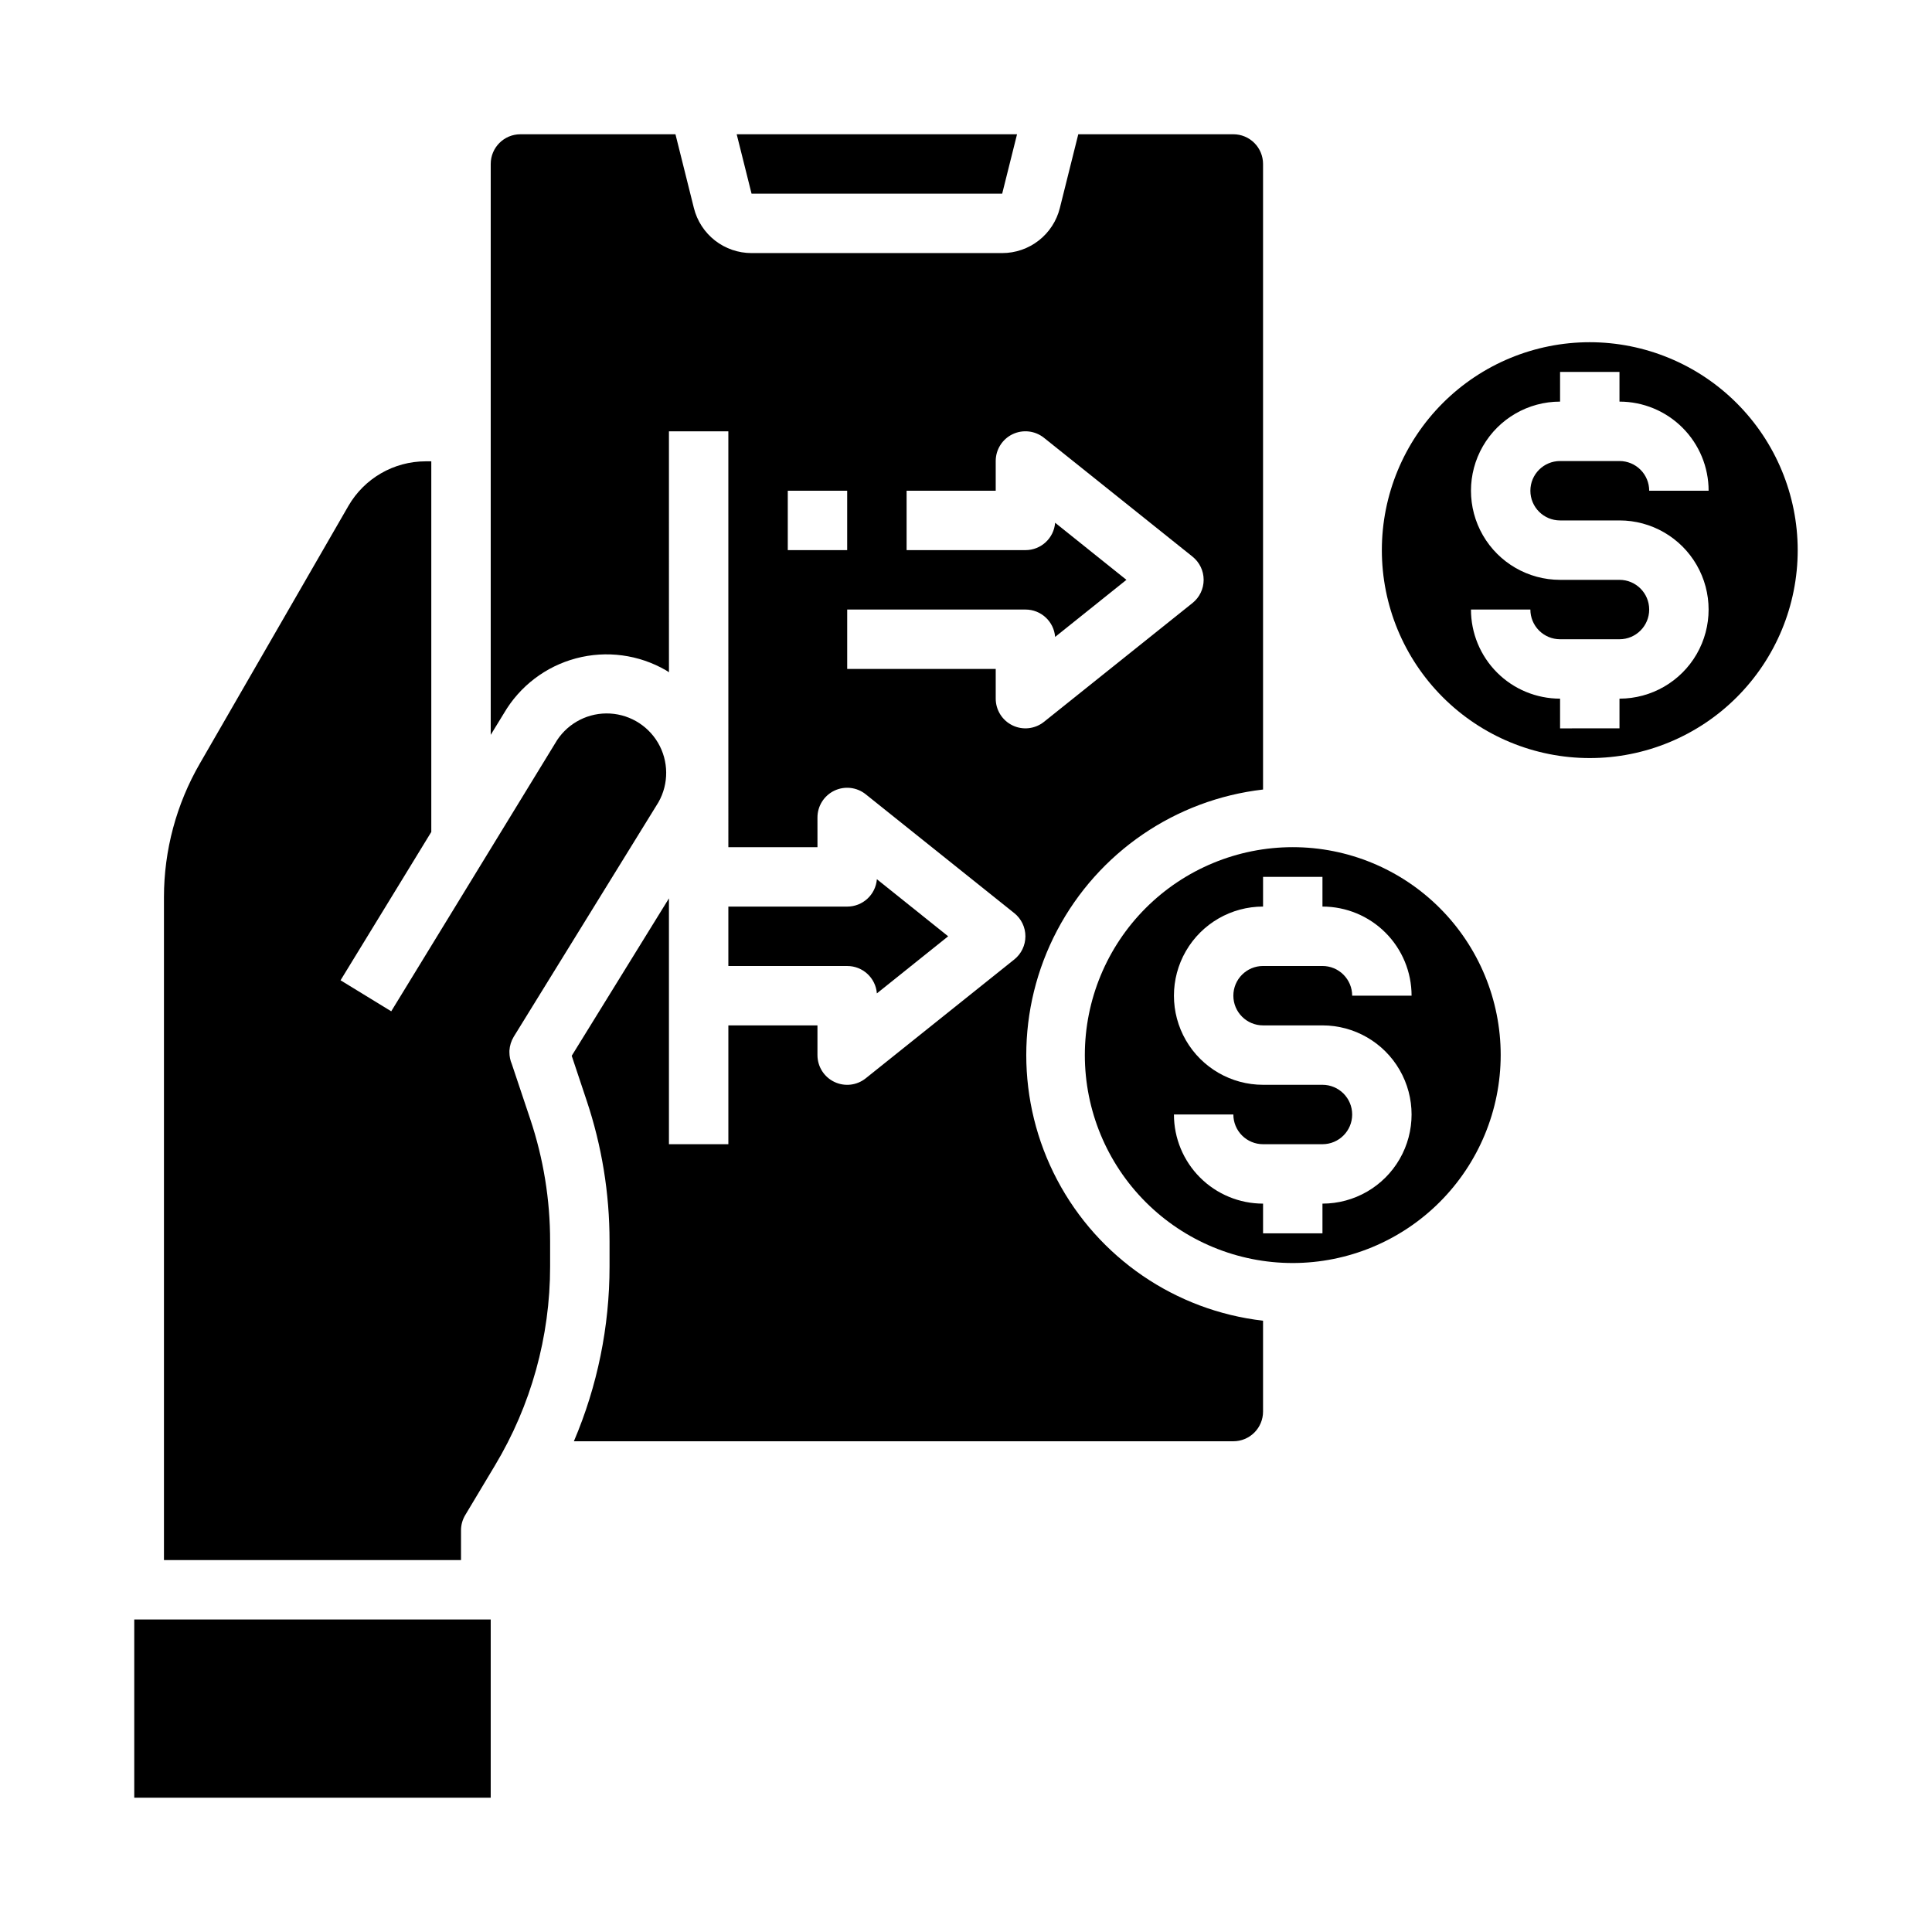
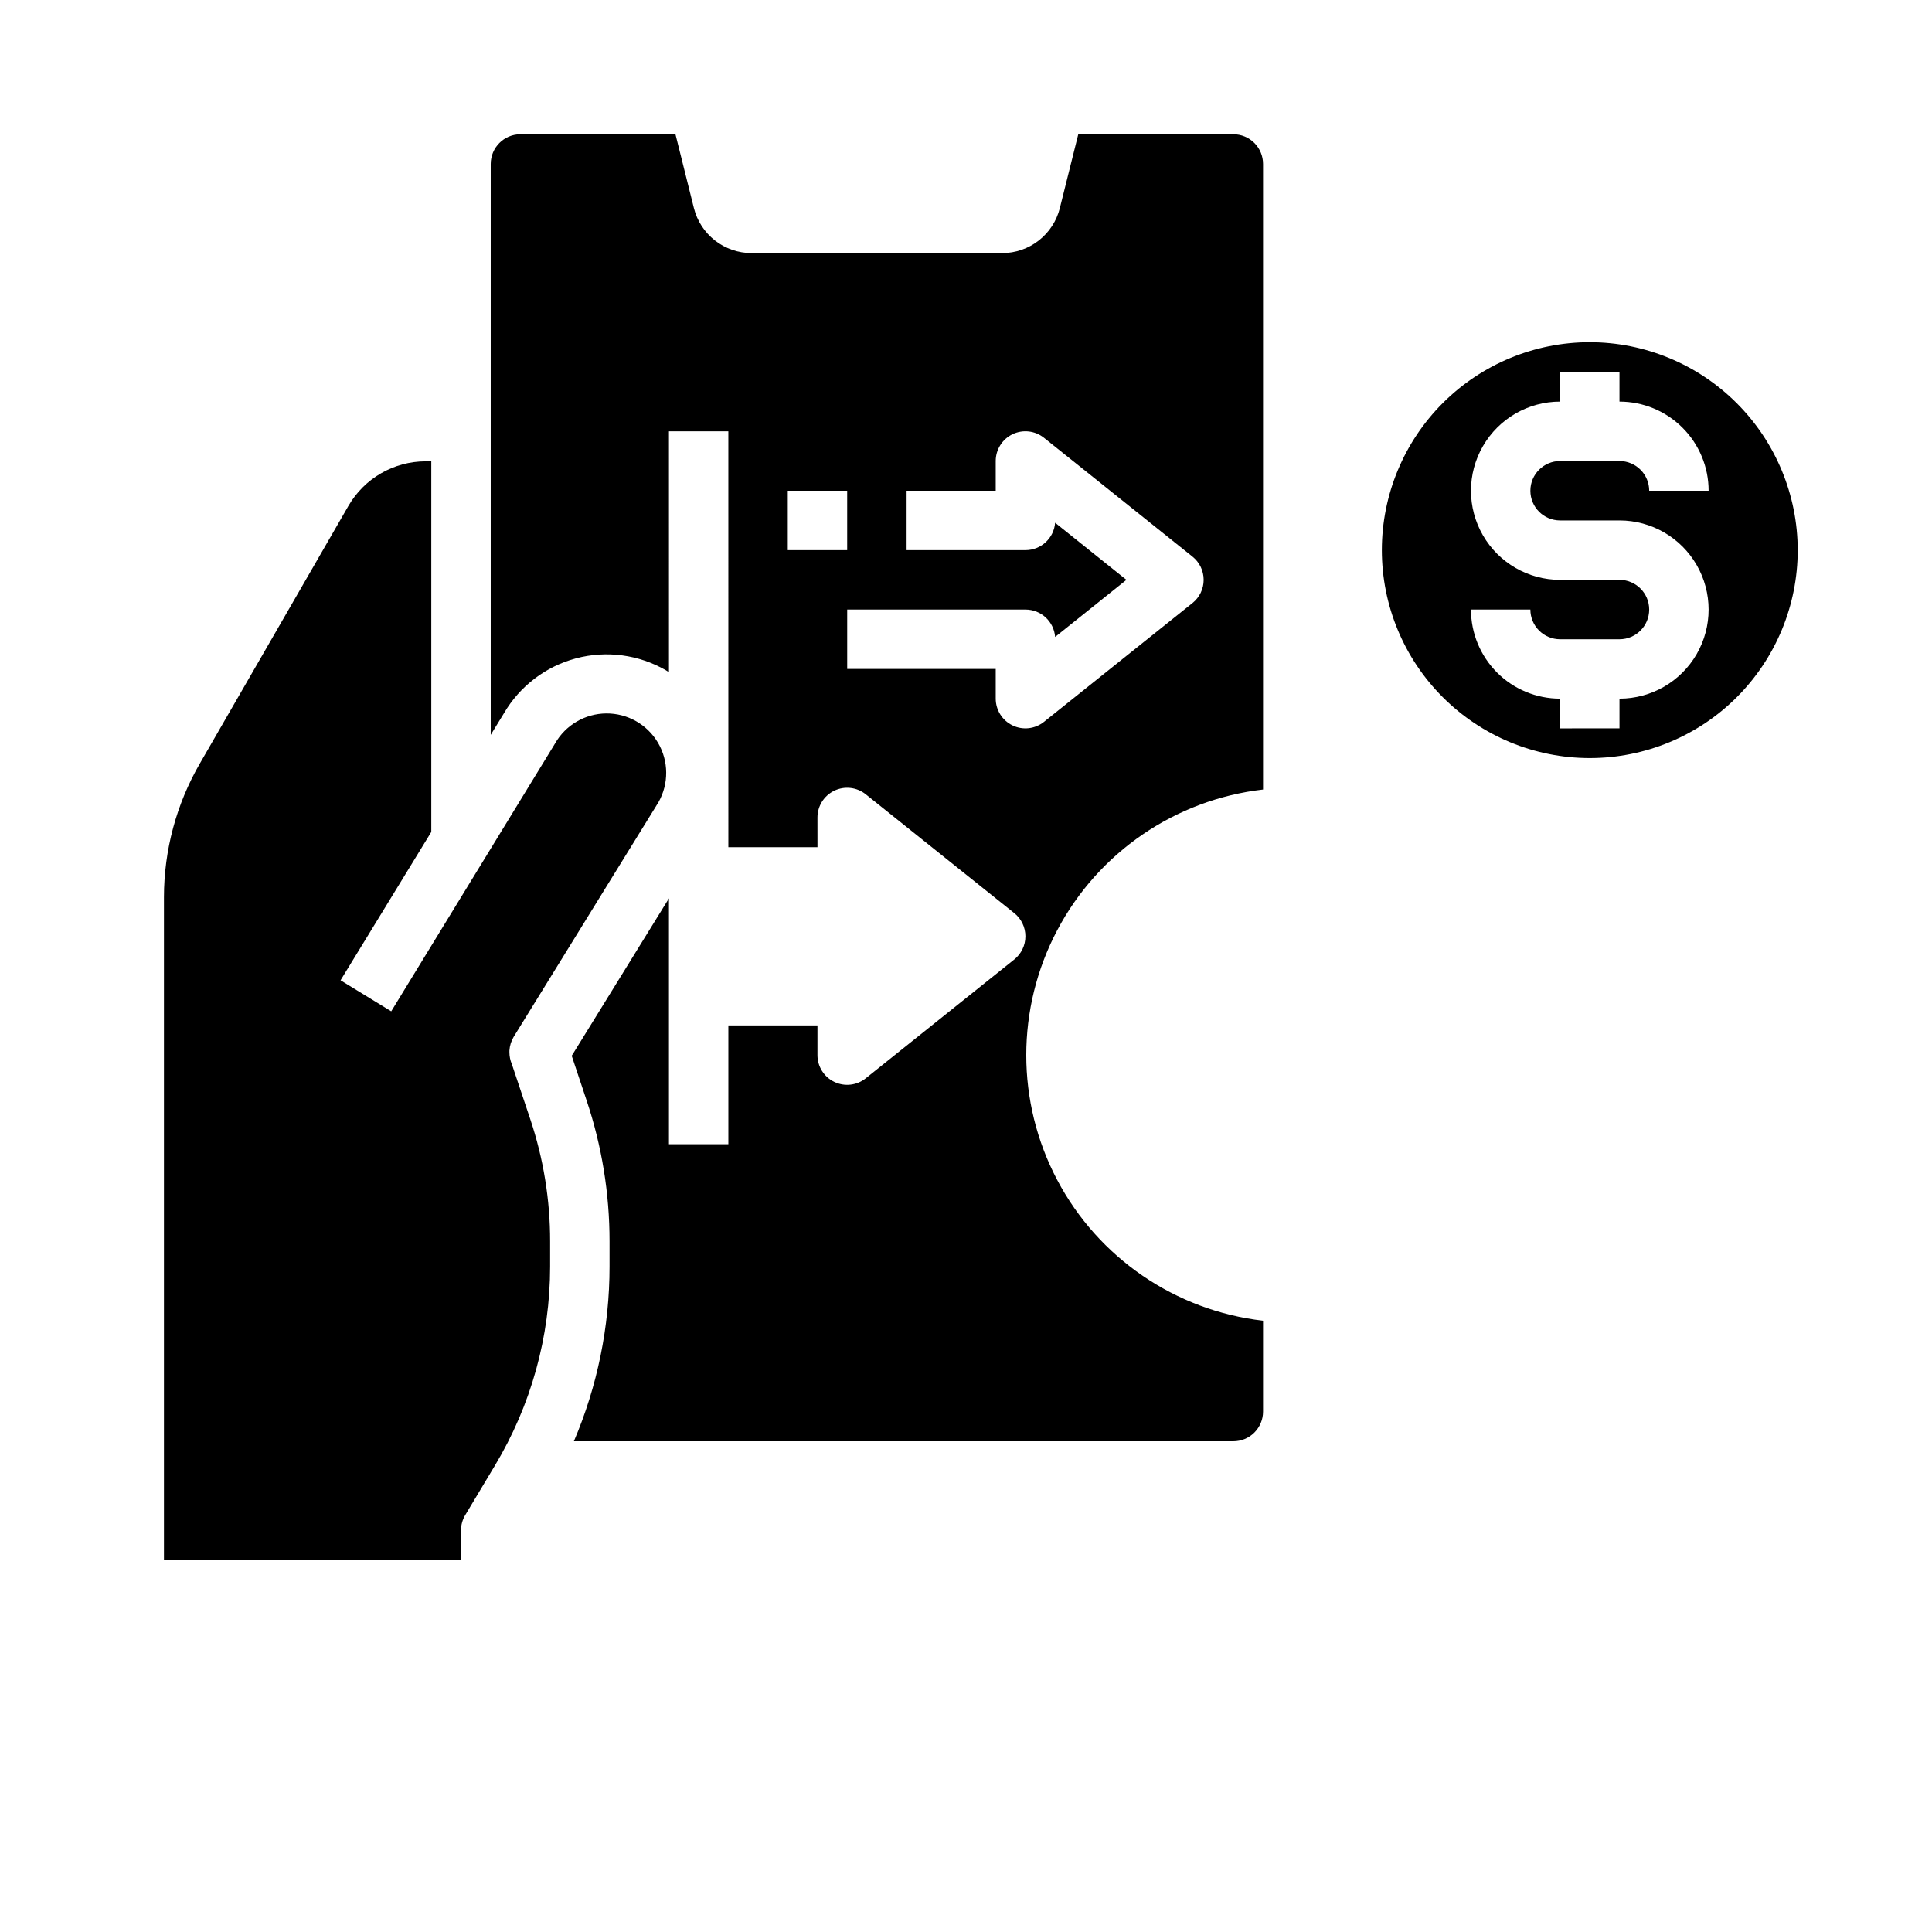
<svg xmlns="http://www.w3.org/2000/svg" fill="#000000" width="800px" height="800px" version="1.1" viewBox="144 144 512 512">
  <g>
    <path d="m565.31 234.69c-14.617 0-28.633 5.805-38.965 16.137-10.336 10.336-16.141 24.352-16.141 38.965 0 14.617 5.805 28.633 16.141 38.965 10.332 10.336 24.348 16.141 38.965 16.141 14.613 0 28.629-5.805 38.965-16.141 10.332-10.332 16.137-24.348 16.137-38.965-0.016-14.609-5.828-28.613-16.156-38.945-10.332-10.332-24.336-16.141-38.945-16.156zm-7.871 47.23h15.742c8.438 0 16.234 4.5 20.453 11.809 4.219 7.305 4.219 16.309 0 23.617-4.219 7.305-12.016 11.805-20.453 11.805v7.871l-15.746 0.004v-7.875c-6.262 0-12.27-2.484-16.699-6.914-4.426-4.43-6.914-10.438-6.914-16.699h15.742c0 2.086 0.828 4.09 2.305 5.566 1.477 1.477 3.481 2.305 5.566 2.305h15.746c4.348 0 7.871-3.523 7.871-7.871s-3.523-7.871-7.871-7.871h-15.746c-8.438 0-16.23-4.504-20.449-11.809-4.219-7.309-4.219-16.309 0-23.617 4.219-7.309 12.012-11.809 20.449-11.809v-7.871h15.742v7.871h0.004c6.262 0 12.27 2.488 16.699 6.918 4.43 4.43 6.918 10.434 6.918 16.699h-15.746c0-2.09-0.828-4.09-2.305-5.566-1.477-1.477-3.481-2.305-5.566-2.305h-15.746c-4.348 0-7.871 3.523-7.871 7.871s3.523 7.871 7.871 7.871z" />
-     <path d="m376.38 407.26 18.891-15.133-18.891-15.129c-0.32 4.106-3.754 7.269-7.871 7.258h-31.488v15.742h31.488v0.004c4.117-0.016 7.551 3.148 7.871 7.258z" />
    <path d="m279 422.83v-0.395c0.078-1.312 0.477-2.59 1.16-3.715l38.336-62.117c2.777-4.898 2.731-10.906-0.121-15.762-2.856-4.852-8.082-7.816-13.711-7.773-5.629 0.043-10.809 3.09-13.586 7.988l-43.398 70.949-13.43-8.219 24.047-39.312v-98.219h-1.496c-8.438 0.008-16.234 4.504-20.465 11.809l-39.359 68.25c-6.231 10.766-9.516 22.984-9.527 35.422v175.7h78.723v-7.871c-0.004-1.426 0.383-2.824 1.117-4.047l7.871-13.145c9.566-15.918 14.625-34.141 14.625-52.711v-6.691c0.012-11.004-1.766-21.938-5.258-32.371l-4.894-14.625c-0.418-0.98-0.629-2.031-0.633-3.094z" />
    <path d="m296.09 525.95h174.76c2.086 0 4.09-0.828 5.566-2.305 1.477-1.477 2.305-3.477 2.305-5.566v-24.078c-23.234-2.676-43.652-16.645-54.566-37.328-10.91-20.688-10.91-45.426 0-66.113 10.914-20.688 31.332-34.652 54.566-37.328v-165.78c0-2.086-0.828-4.09-2.305-5.566-1.477-1.477-3.481-2.305-5.566-2.305h-41.094l-4.887 19.562c-0.852 3.406-2.816 6.43-5.586 8.59-2.766 2.16-6.176 3.336-9.688 3.336h-66.422c-3.516 0-6.926-1.172-9.695-3.332-2.766-2.164-4.734-5.188-5.586-8.594l-4.887-19.562h-41.086c-4.348 0-7.871 3.523-7.871 7.871v151.29l3.519-5.746c4.203-7.18 11.074-12.406 19.117-14.535 8.043-2.129 16.602-0.988 23.809 3.176 0.27 0.156 0.504 0.355 0.789 0.52l-0.004-63.852h15.742l0.004 110.21h23.617l-0.004-7.875c0-3.027 1.734-5.785 4.465-7.098 2.727-1.309 5.965-0.941 8.328 0.953l39.359 31.488v-0.004c1.871 1.496 2.957 3.758 2.957 6.148 0 2.394-1.086 4.656-2.957 6.148l-39.359 31.488c-2.363 1.895-5.602 2.262-8.328 0.949-2.731-1.309-4.465-4.07-4.465-7.098v-7.871h-23.613v31.488h-15.746v-65.156l-25.766 41.723 3.938 11.809c4.039 12.043 6.094 24.664 6.086 37.367v6.691c0 15.906-3.211 31.652-9.449 46.285zm56.68-236.16v-15.742h15.742v15.742zm59.559 46.445c-2.719-1.309-4.449-4.062-4.453-7.086v-7.871h-39.359v-15.742h47.23c4.117-0.012 7.551 3.152 7.871 7.258l18.895-15.129-18.895-15.133c-0.32 4.106-3.754 7.269-7.871 7.258h-31.488v-15.742h23.617v-7.871c0-3.027 1.734-5.789 4.461-7.102 2.731-1.309 5.969-0.941 8.332 0.953l39.359 31.488c1.867 1.492 2.953 3.754 2.953 6.148 0 2.391-1.086 4.652-2.953 6.144l-39.359 31.488c-2.367 1.895-5.609 2.262-8.34 0.945z" />
-     <path d="m179.58 573.18h94.465v47.23h-94.465z" />
-     <path d="m409.59 195.32 3.938-15.742h-74.297l3.938 15.742z" />
-     <path d="m541.7 423.61c0-14.613-5.805-28.629-16.141-38.965-10.332-10.332-24.348-16.137-38.965-16.137-14.613 0-28.629 5.805-38.965 16.137-10.332 10.336-16.137 24.352-16.137 38.965 0 14.617 5.805 28.633 16.137 38.965 10.336 10.336 24.352 16.141 38.965 16.141 14.609-0.016 28.617-5.828 38.945-16.156 10.332-10.332 16.145-24.34 16.16-38.949zm-86.594 15.746h15.746c0 2.086 0.828 4.09 2.305 5.566 1.477 1.477 3.481 2.305 5.566 2.305h15.742c4.348 0 7.875-3.523 7.875-7.871s-3.527-7.871-7.875-7.871h-15.742c-8.438 0-16.234-4.504-20.453-11.809-4.219-7.309-4.219-16.309 0-23.617s12.016-11.809 20.453-11.809v-7.871h15.742v7.871c6.266 0 12.273 2.488 16.699 6.918 4.43 4.43 6.918 10.434 6.918 16.699h-15.742c0-2.09-0.832-4.09-2.309-5.566-1.473-1.477-3.477-2.305-5.566-2.305h-15.742c-4.348 0-7.871 3.523-7.871 7.871s3.523 7.871 7.871 7.871h15.742c8.438 0 16.234 4.5 20.453 11.809 4.219 7.309 4.219 16.309 0 23.617-4.219 7.305-12.016 11.809-20.453 11.809v7.871h-15.742v-7.871c-6.262 0-12.27-2.488-16.699-6.918-4.43-4.43-6.918-10.438-6.918-16.699z" />
  </g>
</svg>